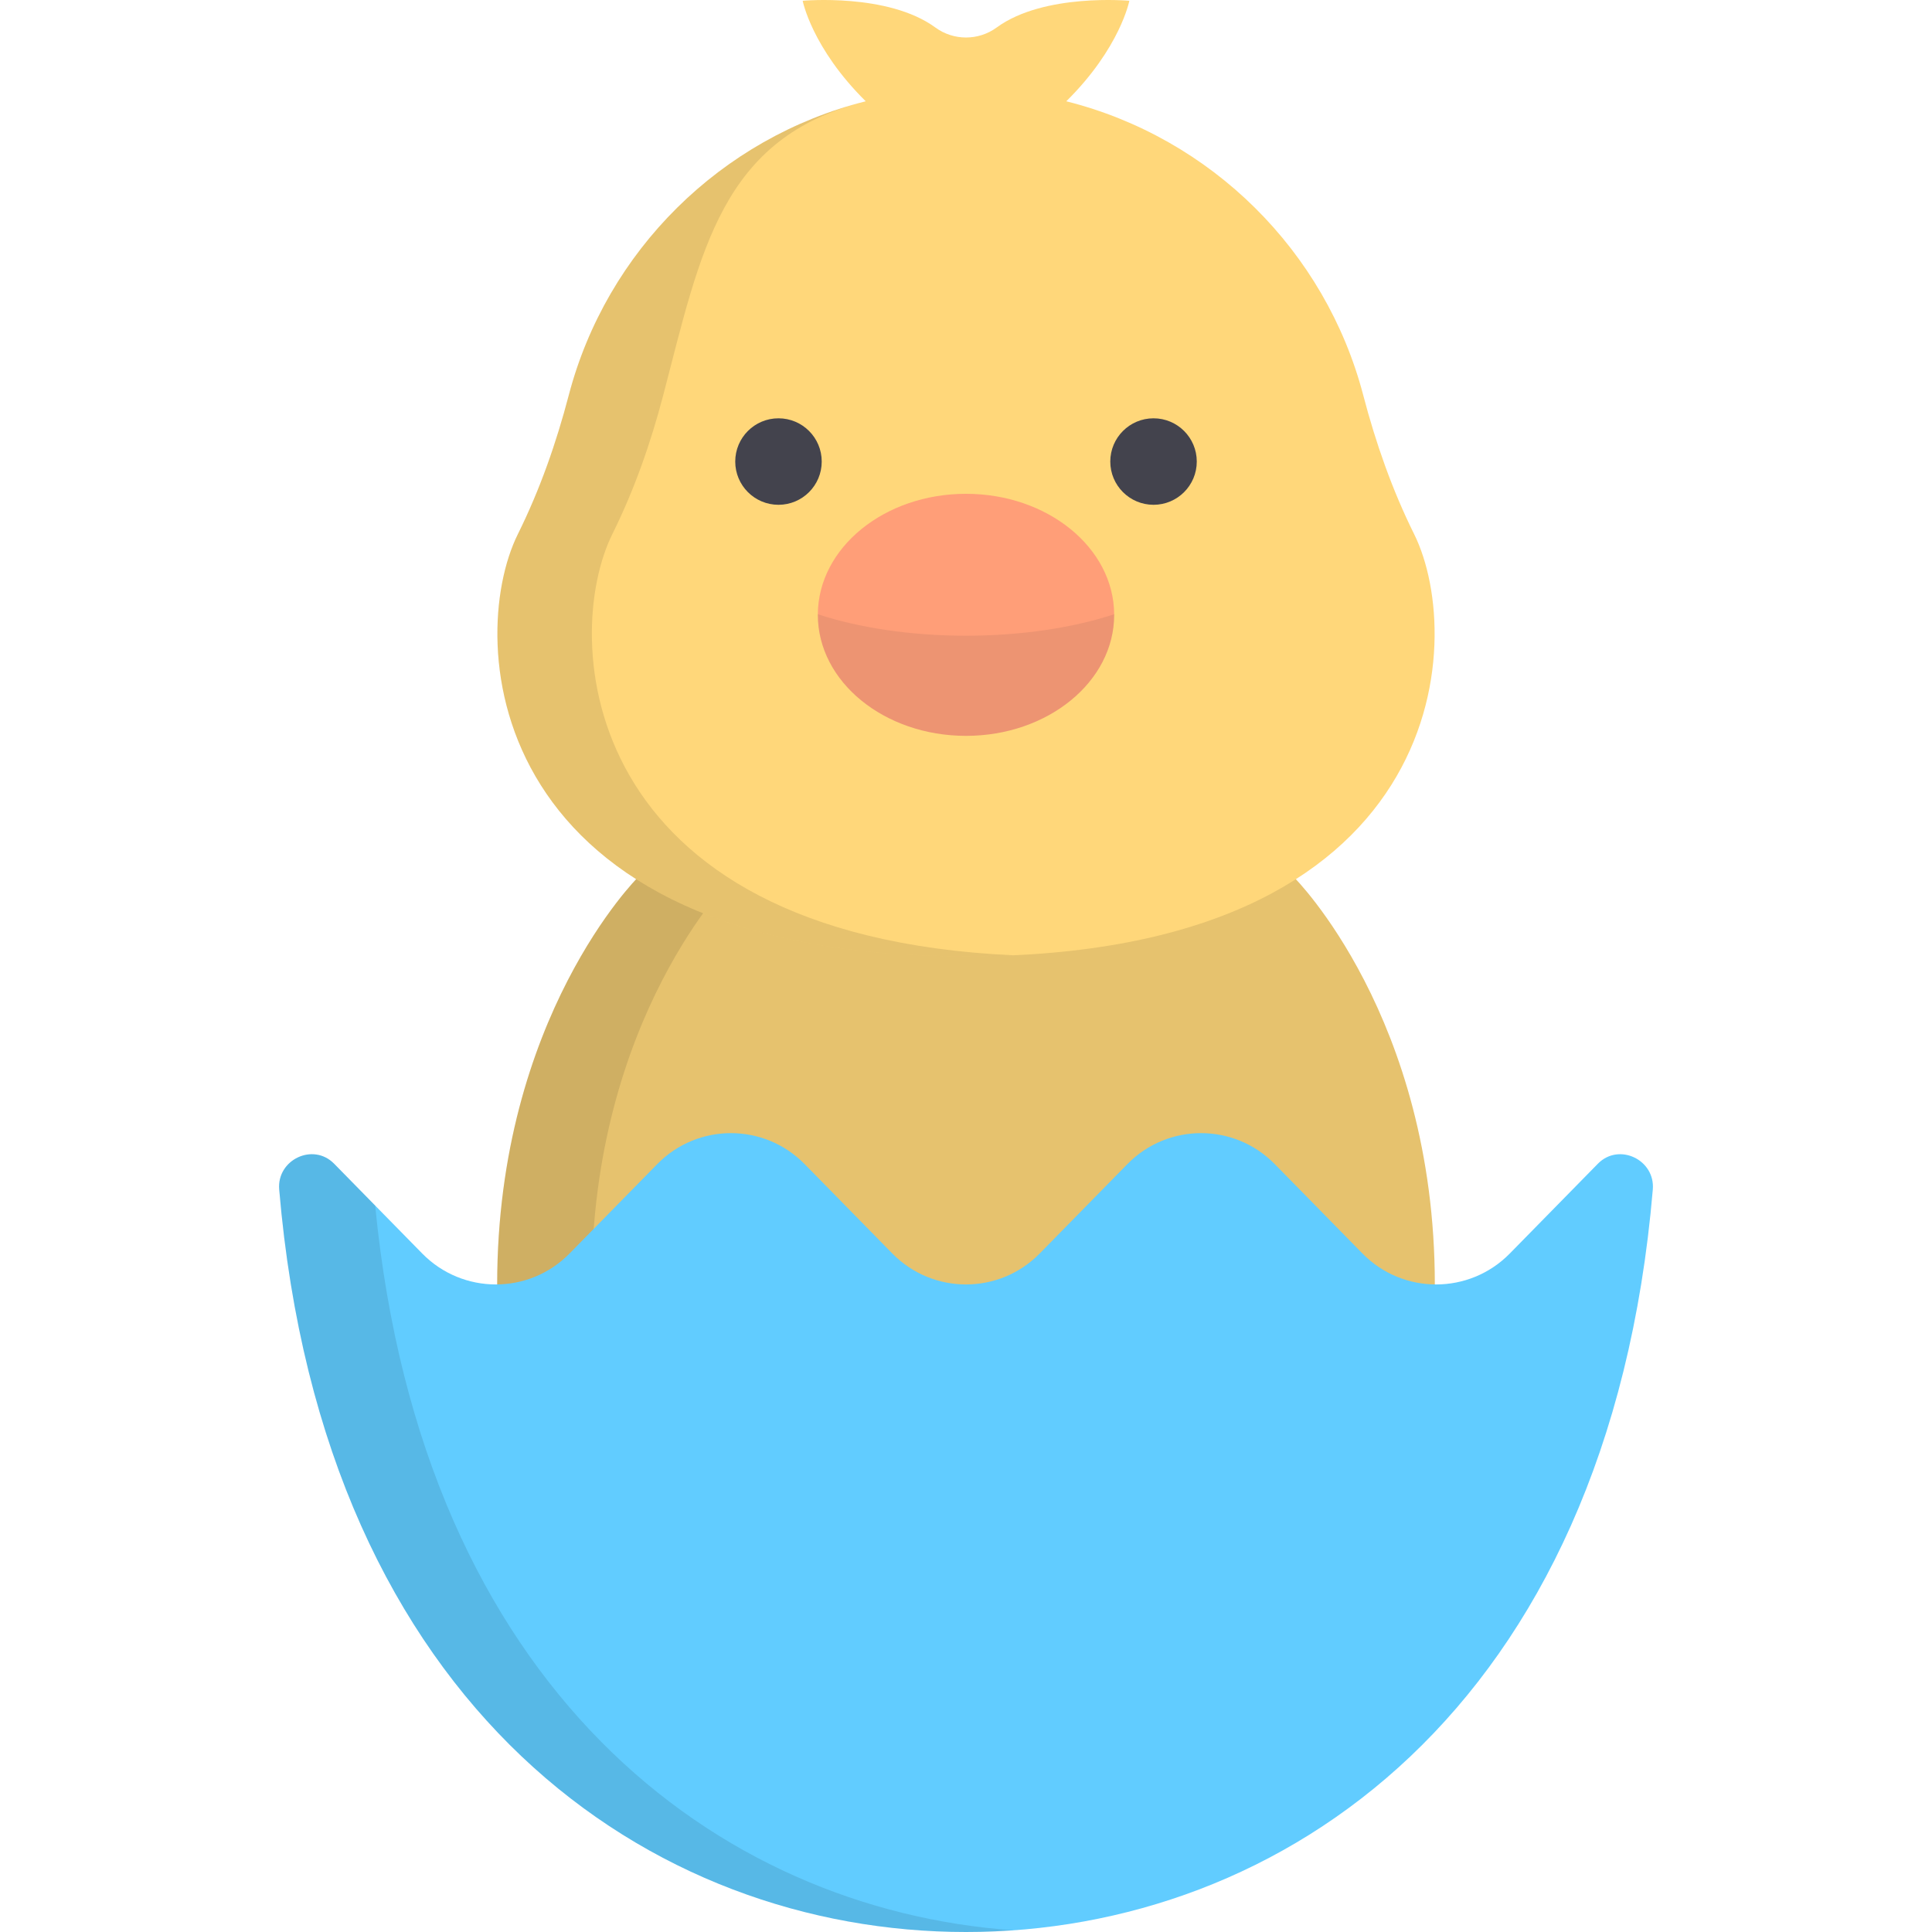
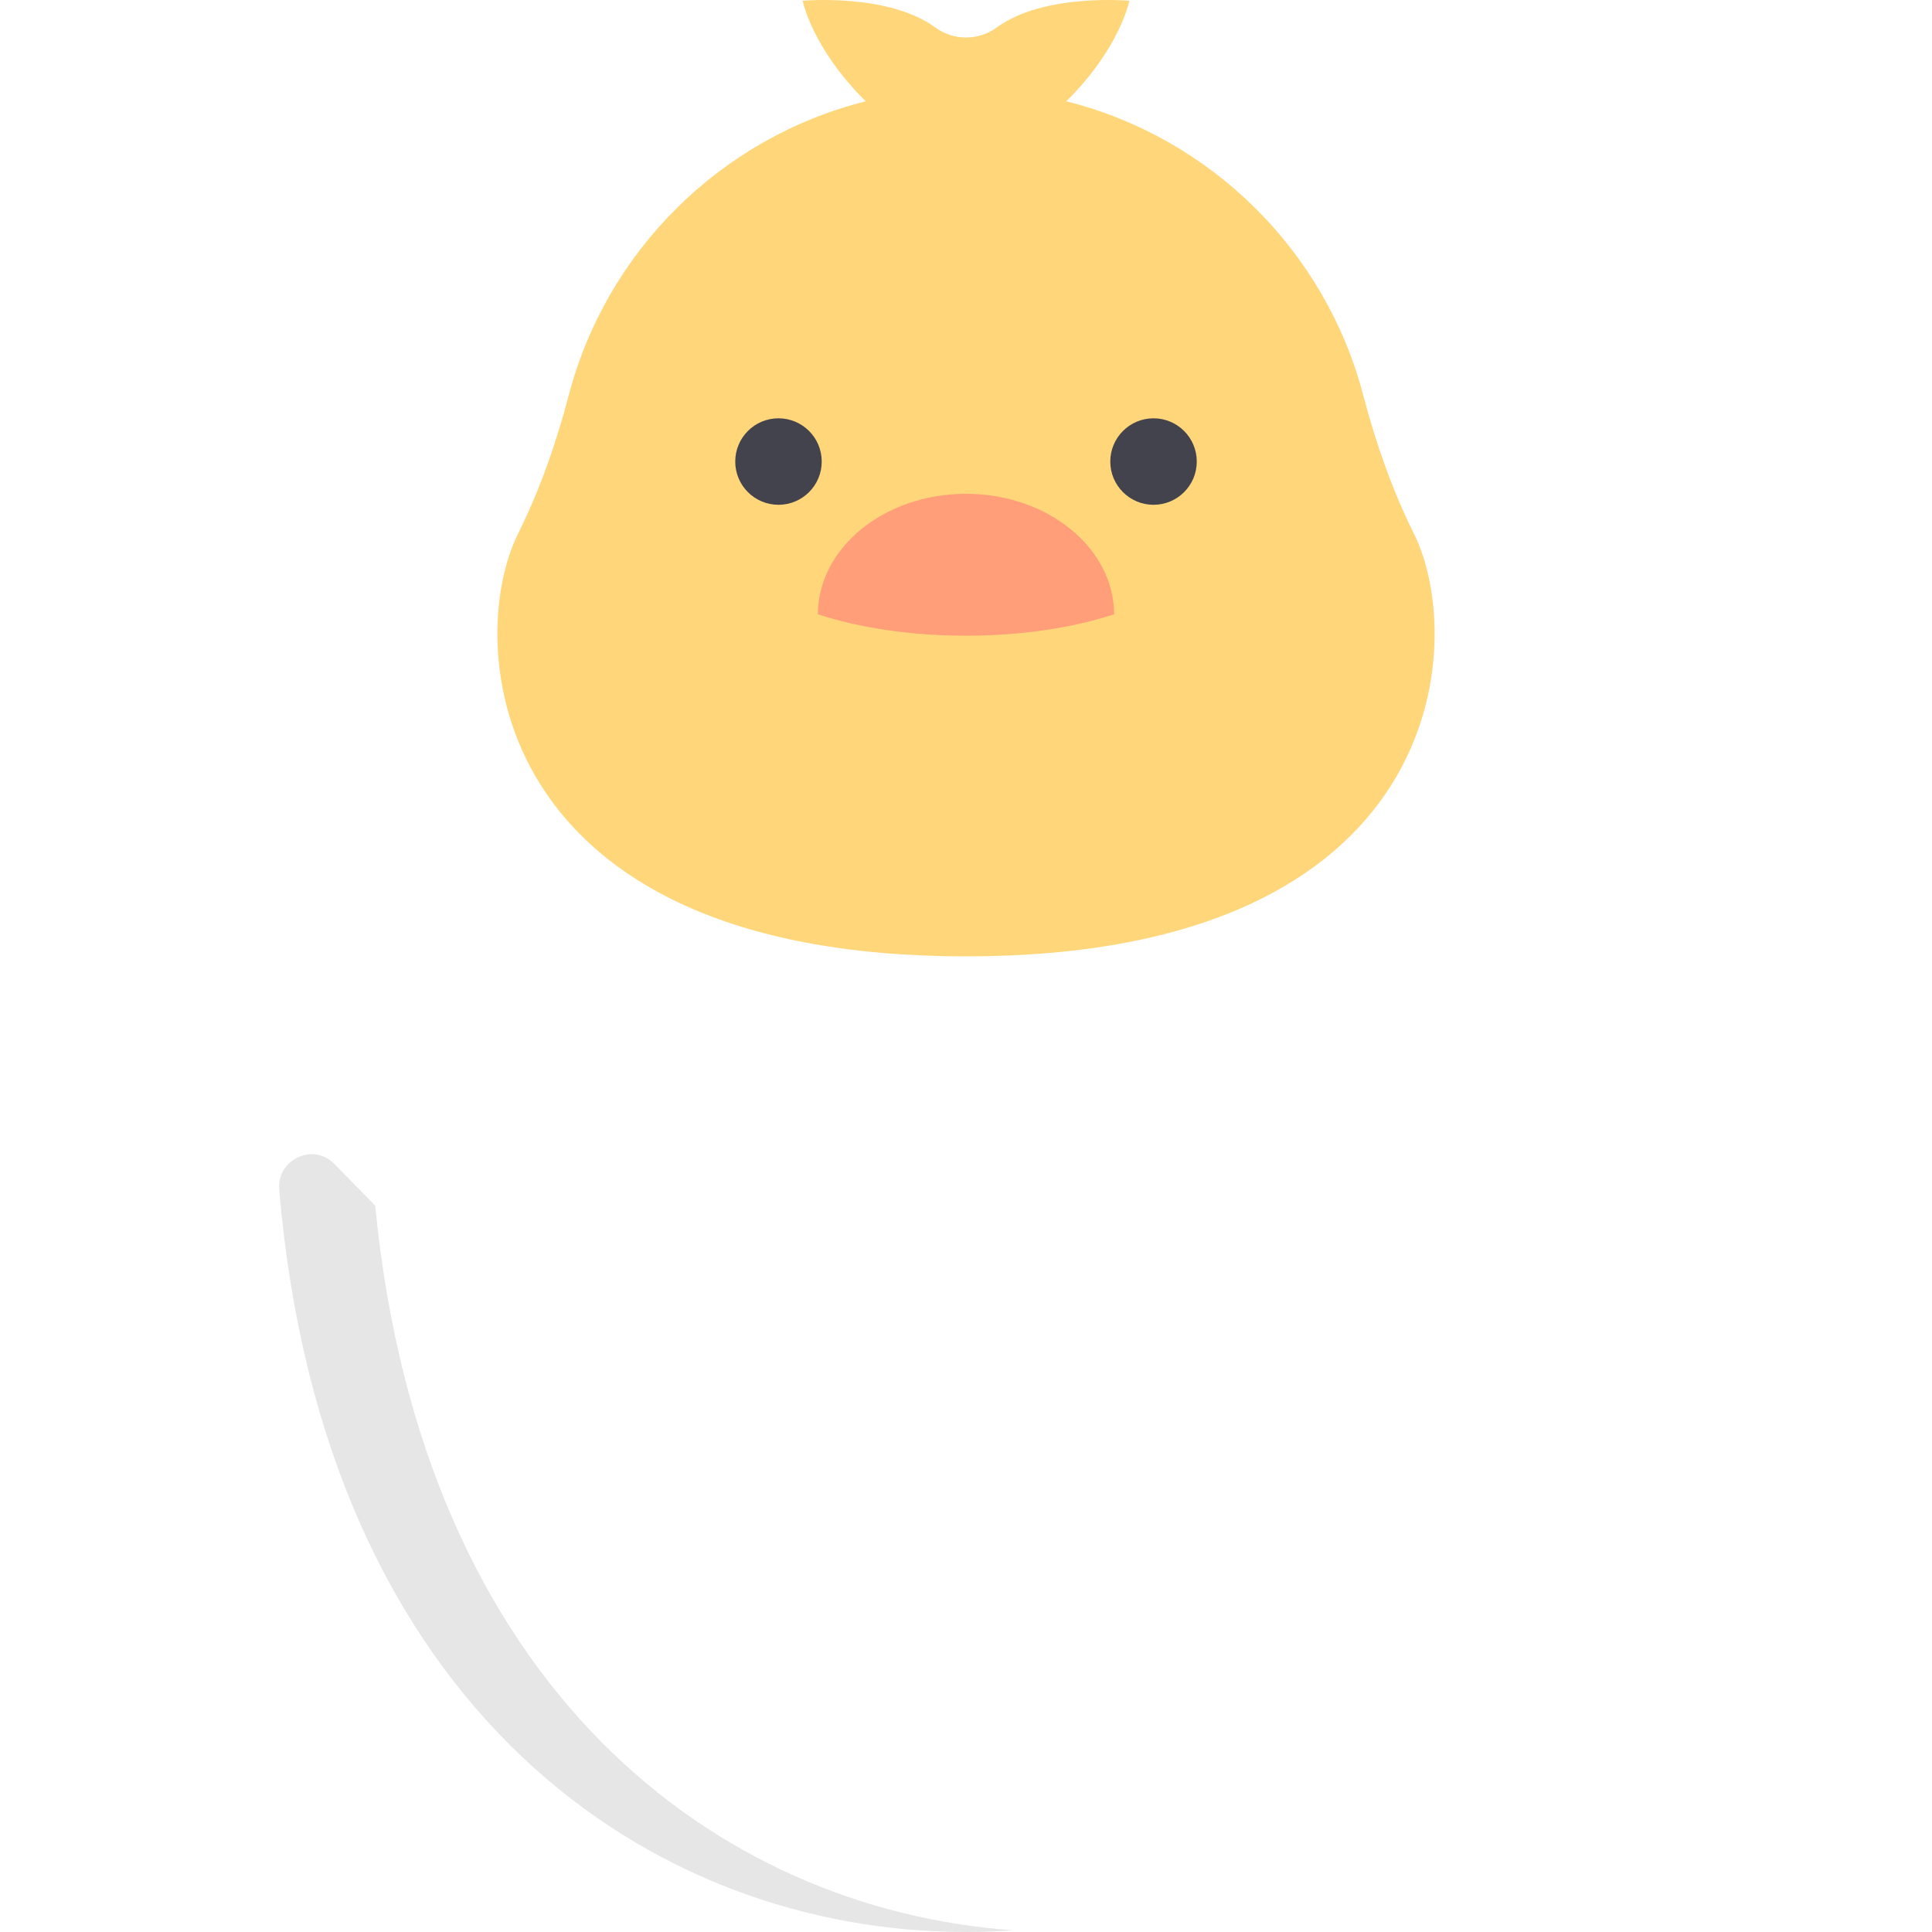
<svg xmlns="http://www.w3.org/2000/svg" height="800px" width="800px" version="1.1" id="Layer_1" viewBox="0 0 512.001 512.001" xml:space="preserve">
-   <path style="fill:#E6C26E;" d="M368.415,378.948l11.83-38.565c0-70.83-37.327-107.906-37.327-107.906l-18.717-23.796H187.8  l-18.717,23.796c0,0-37.327,37.076-37.327,107.906l11.83,38.565H368.415z" />
-   <path style="opacity:0.1;enable-background:new    ;" d="M194.121,232.479l18.716-23.796h-25.036l-18.716,23.796  c0,0-37.327,37.076-37.327,107.906l11.83,38.564h25.036l-11.83-38.564C156.793,269.553,194.121,232.479,194.121,232.479z" />
-   <path style="fill:#61CCFF;" d="M423.504,308.351c-0.044,0.044-0.087,0.088-0.131,0.133l-23.27,23.718  c-10.715,10.922-28.309,10.922-39.024,0l-23.271-23.718c-10.715-10.922-28.309-10.922-39.024,0l-23.27,23.718  c-10.715,10.922-28.309,10.922-39.024,0l-23.271-23.718c-10.715-10.922-28.309-10.922-39.024,0l-23.27,23.718  c-10.715,10.922-28.309,10.922-39.024,0l-23.271-23.718c-0.044-0.045-0.087-0.089-0.131-0.133  c-5.574-5.605-15.175-0.986-14.507,6.89c11.727,138.193,98.846,196.76,182.01,196.76s170.284-58.567,182.01-196.76  C438.679,307.365,429.079,302.746,423.504,308.351z" />
  <g style="opacity:0.1;">
    <path d="M99.427,319.489l-10.798-11.005c-0.044-0.045-0.087-0.089-0.132-0.133c-5.574-5.605-15.175-0.986-14.507,6.89   c11.727,138.193,98.848,196.76,182.01,196.76c4.166,0,8.342-0.155,12.518-0.451C190.196,505.987,111.901,447.785,99.427,319.489z" />
  </g>
  <path style="fill:#FFD77A;" d="M374.762,141.55c-5.826-11.741-10.165-24.122-13.483-36.801  c-10.012-38.242-40.31-68.27-78.701-77.907l0,0c14.302-14.136,16.708-26.635,16.708-26.635s-22.626-2.101-35.16,7.083  c-4.821,3.532-11.425,3.532-16.246,0c-12.535-9.184-35.16-7.083-35.16-7.083s2.405,12.497,16.706,26.635l0,0  c-38.392,9.637-68.69,39.666-78.701,77.907c-3.319,12.679-7.658,25.061-13.483,36.801c-14,28.217-9.366,111.896,118.761,111.896  S388.762,169.767,374.762,141.55z" />
  <g style="opacity:0.1;">
-     <path d="M229.425,26.842c-38.392,9.638-68.689,39.665-78.701,77.908c-3.32,12.679-7.659,25.061-13.483,36.801   c-14,28.217-9.366,111.895,118.761,111.895c4.315,0,8.479-0.102,12.518-0.287c-115.888-5.294-119.772-84.342-106.243-111.609   c5.826-11.741,10.163-24.122,13.483-36.801C185.772,66.507,191.033,36.478,229.425,26.842L229.425,26.842z" />
-   </g>
+     </g>
  <g>
    <circle style="fill:#43434D;" cx="206.306" cy="122.316" r="11.46" />
    <circle style="fill:#43434D;" cx="305.698" cy="122.316" r="11.46" />
  </g>
-   <path style="fill:#ED9472;" d="M295.266,162.797l-39.265-13.13l-39.265,13.134c0,0.046-0.004,0.091-0.004,0.137  c0,17.713,17.582,32.073,39.269,32.073s39.269-14.36,39.269-32.073C295.27,162.89,295.266,162.843,295.266,162.797z" />
  <path style="fill:#FF9E78;" d="M256.001,168.469c14.755,0,28.353-2.114,39.223-5.671l0.041-0.001  c-0.094-17.648-17.635-31.933-39.265-31.933c-21.631,0-39.173,14.286-39.265,31.936l0.04-0.002  C227.647,166.355,241.245,168.469,256.001,168.469z" />
</svg>